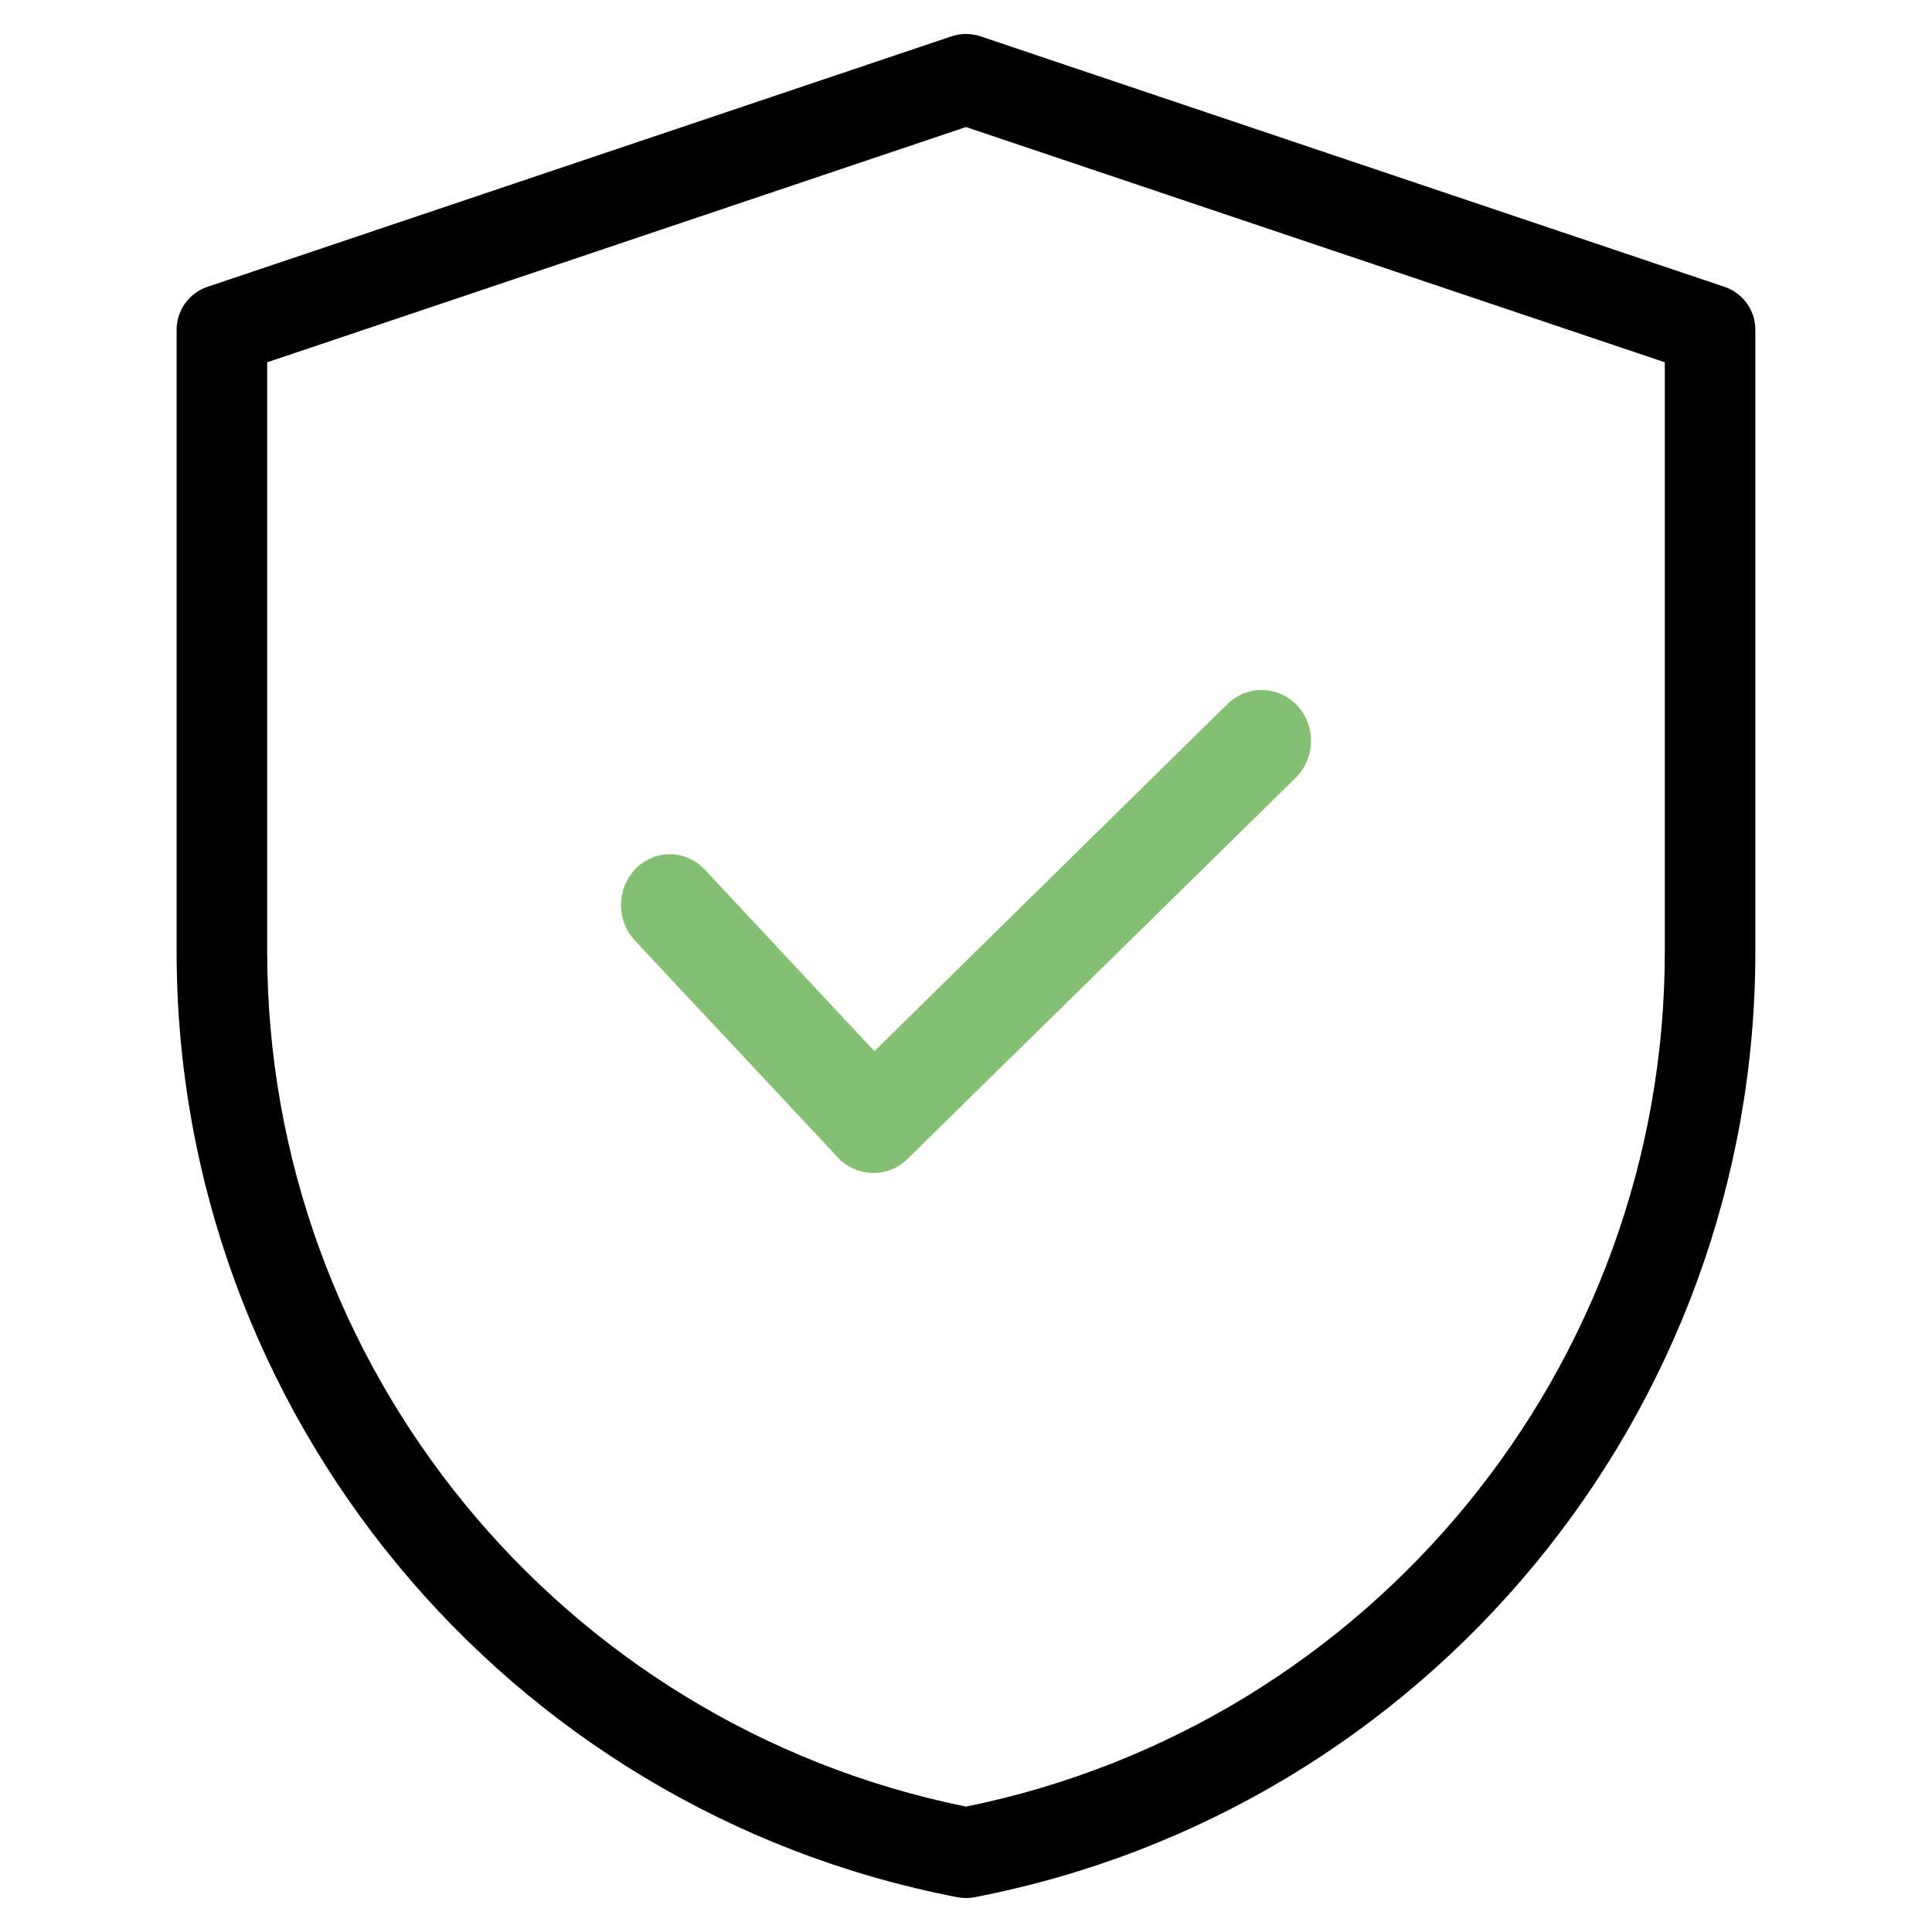
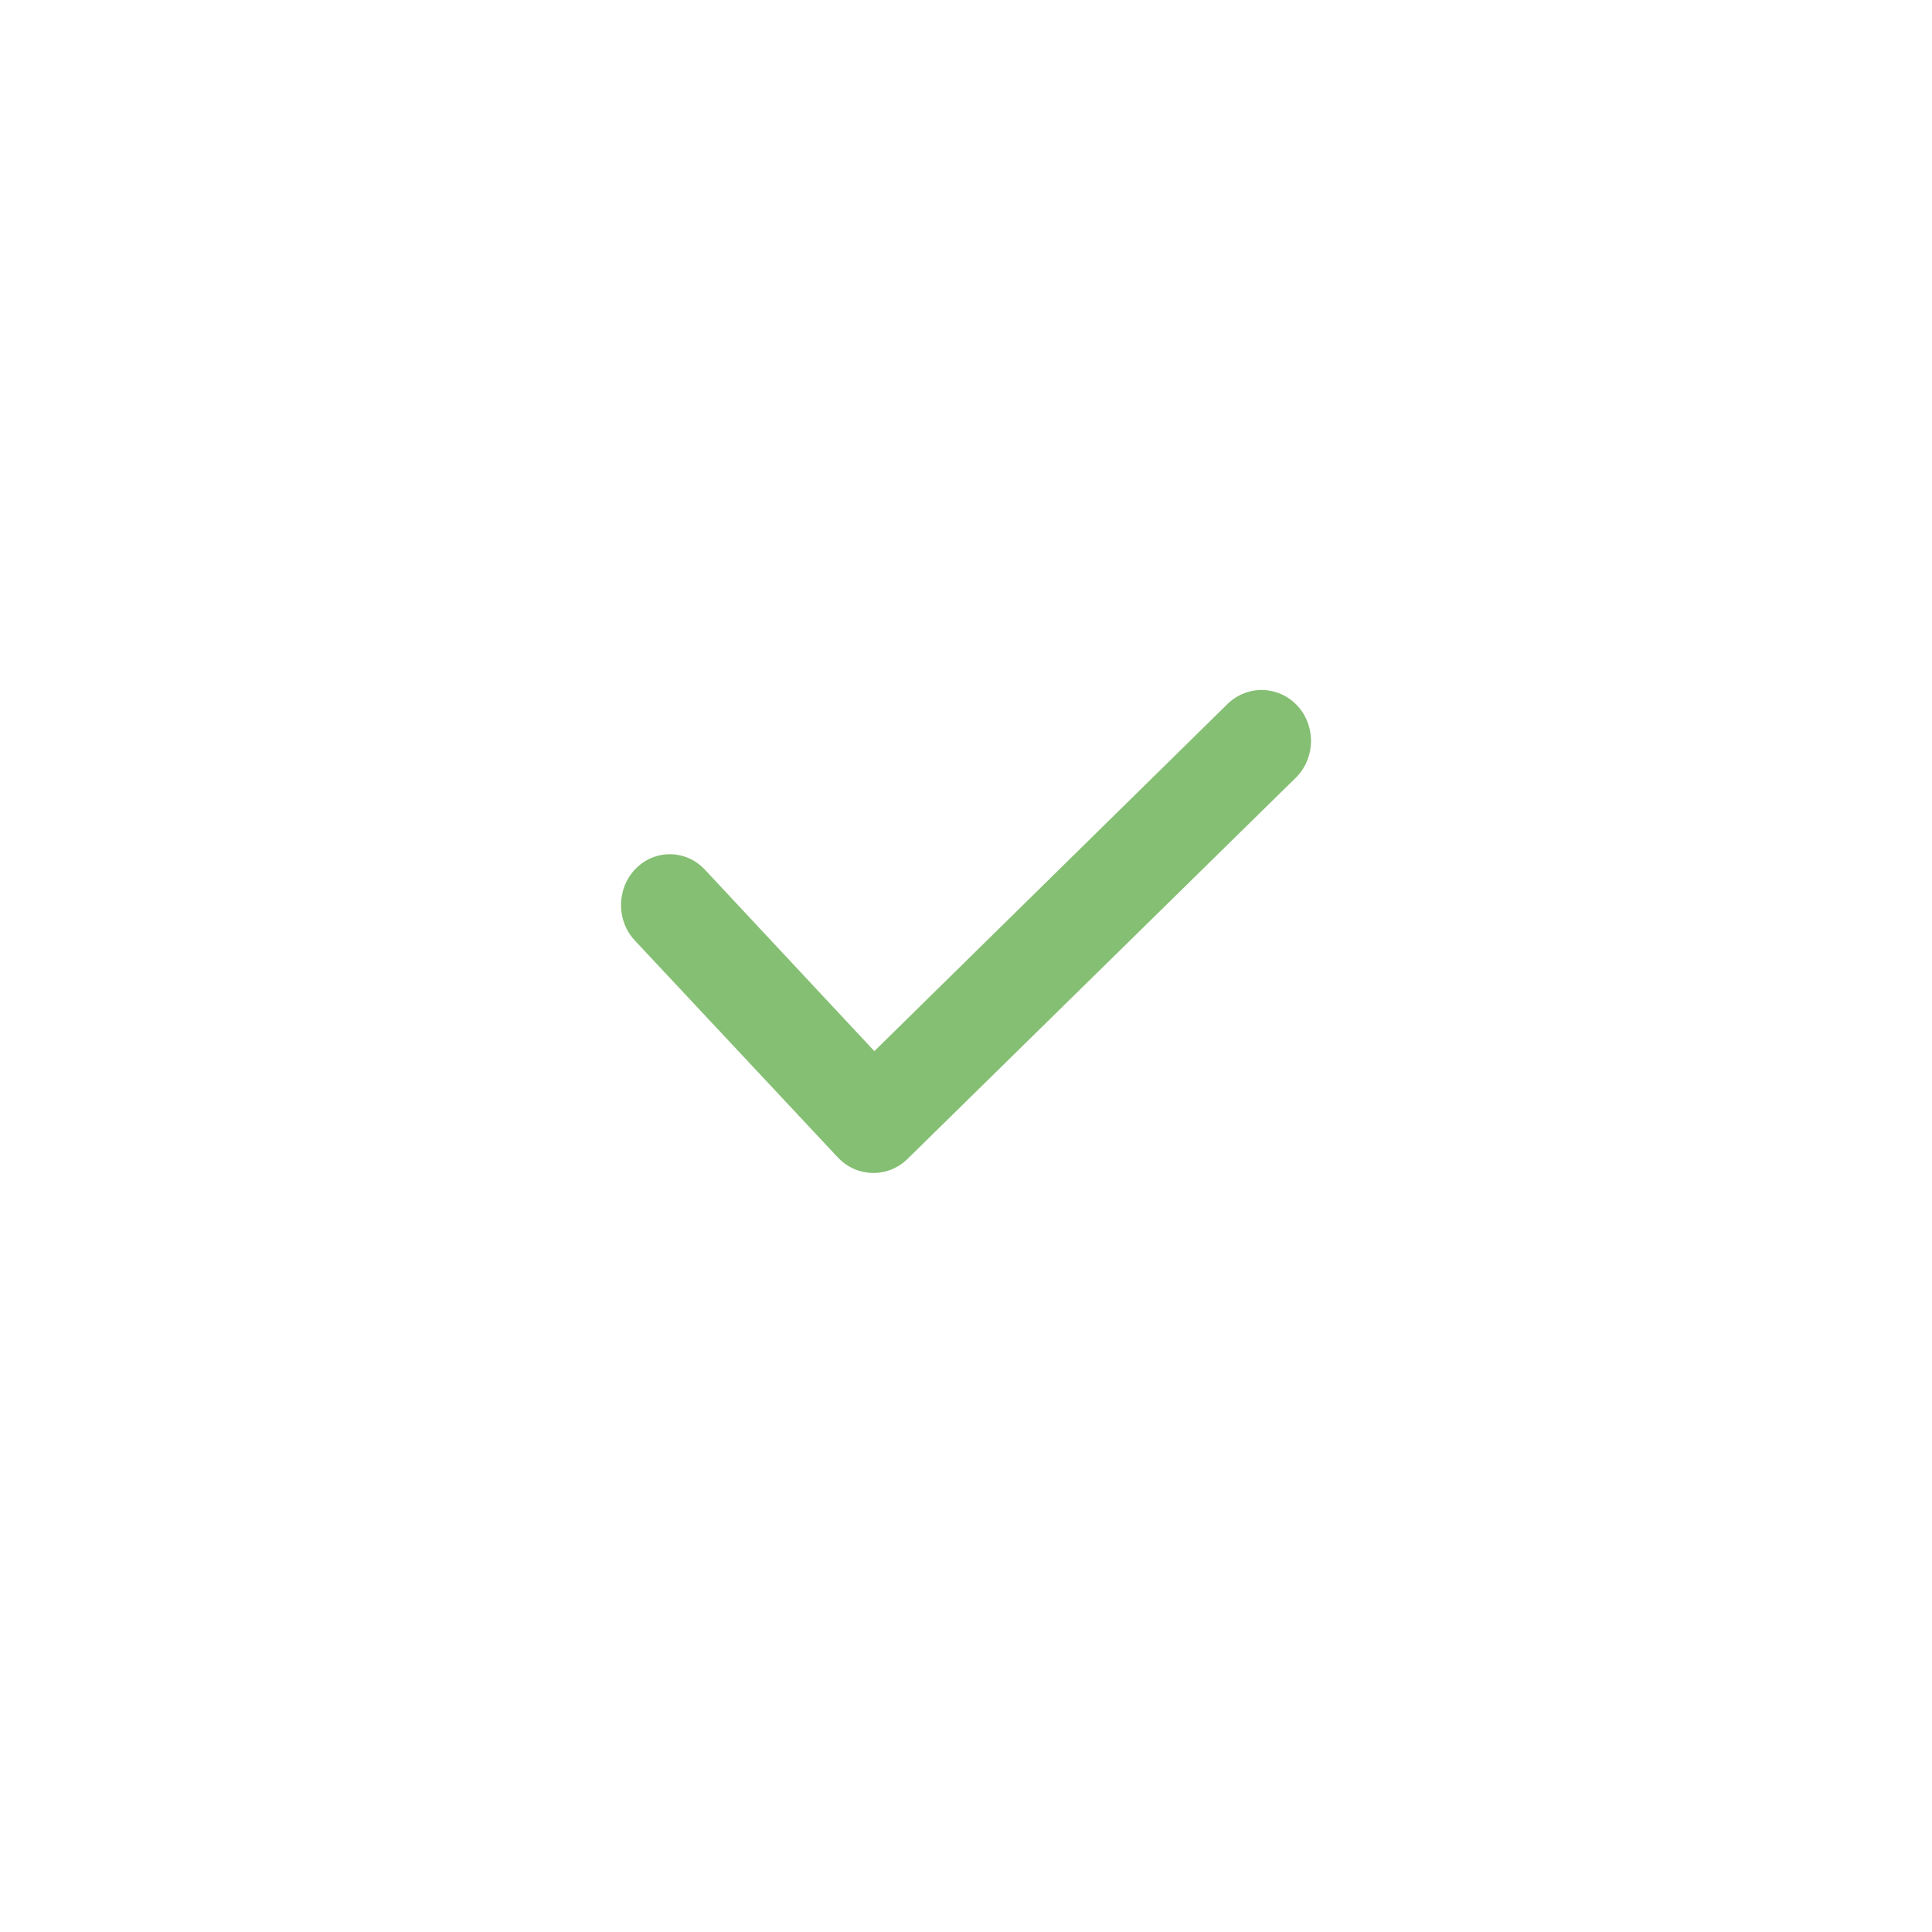
<svg xmlns="http://www.w3.org/2000/svg" width="60" height="60" viewBox="0 0 60 60" fill="none">
-   <path d="M53.557 8.908L30.449 1.128C30.158 1.03 29.842 1.03 29.551 1.128L6.443 8.908C5.871 9.1 5.485 9.637 5.485 10.241V29.556C5.485 43.862 15.683 56.212 29.734 58.92C29.822 58.937 29.911 58.945 30 58.945C30.089 58.945 30.178 58.937 30.266 58.92C44.316 56.212 54.514 43.862 54.514 29.556V10.241C54.515 9.637 54.129 9.1 53.557 8.908ZM51.702 29.556C51.702 42.427 42.592 53.549 30 56.106C17.408 53.549 8.298 42.427 8.298 29.556V11.251L30 3.945L51.702 11.251V29.556Z" fill="black" />
  <path d="M38.123 21.861L27.154 32.644L21.89 27.007C21.307 26.382 20.346 26.368 19.745 26.975C19.145 27.583 19.131 28.583 19.715 29.208L26.028 35.954C26.615 36.568 27.563 36.589 28.174 36.001L40.238 24.157C40.531 23.869 40.702 23.472 40.714 23.053C40.725 22.635 40.576 22.228 40.299 21.924C39.712 21.289 38.744 21.261 38.123 21.861Z" fill="#85BF73" />
</svg>